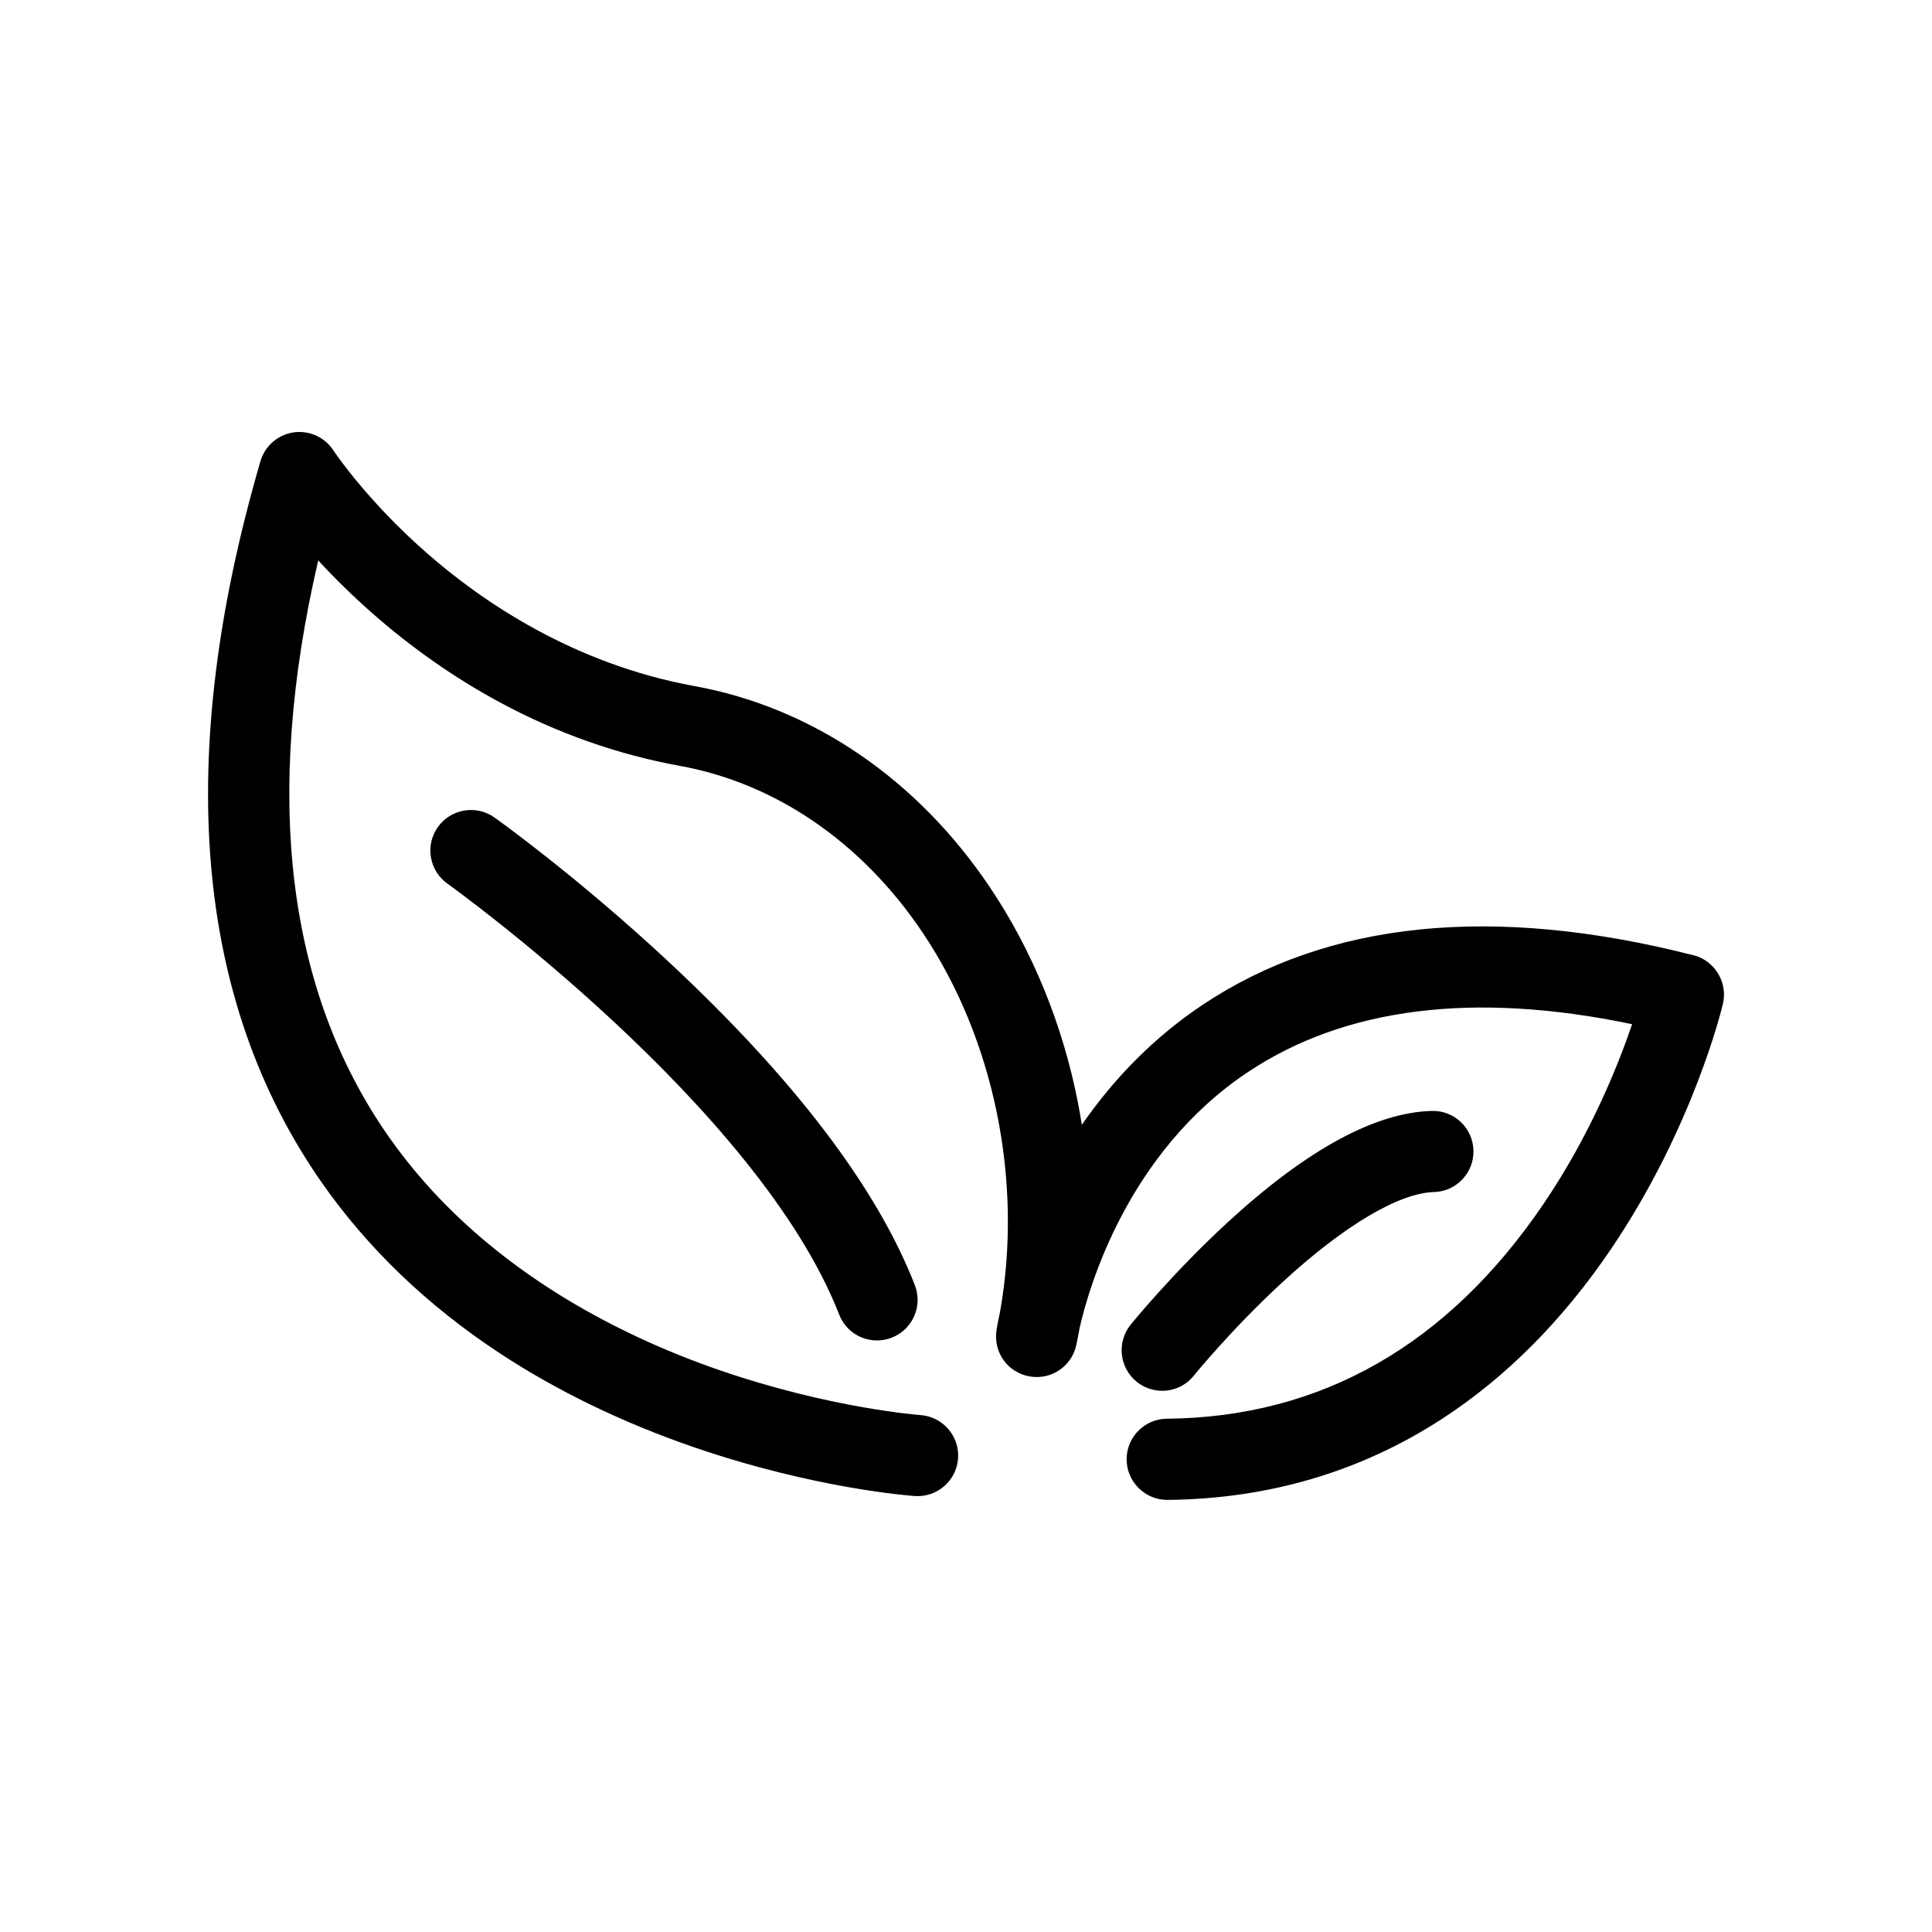
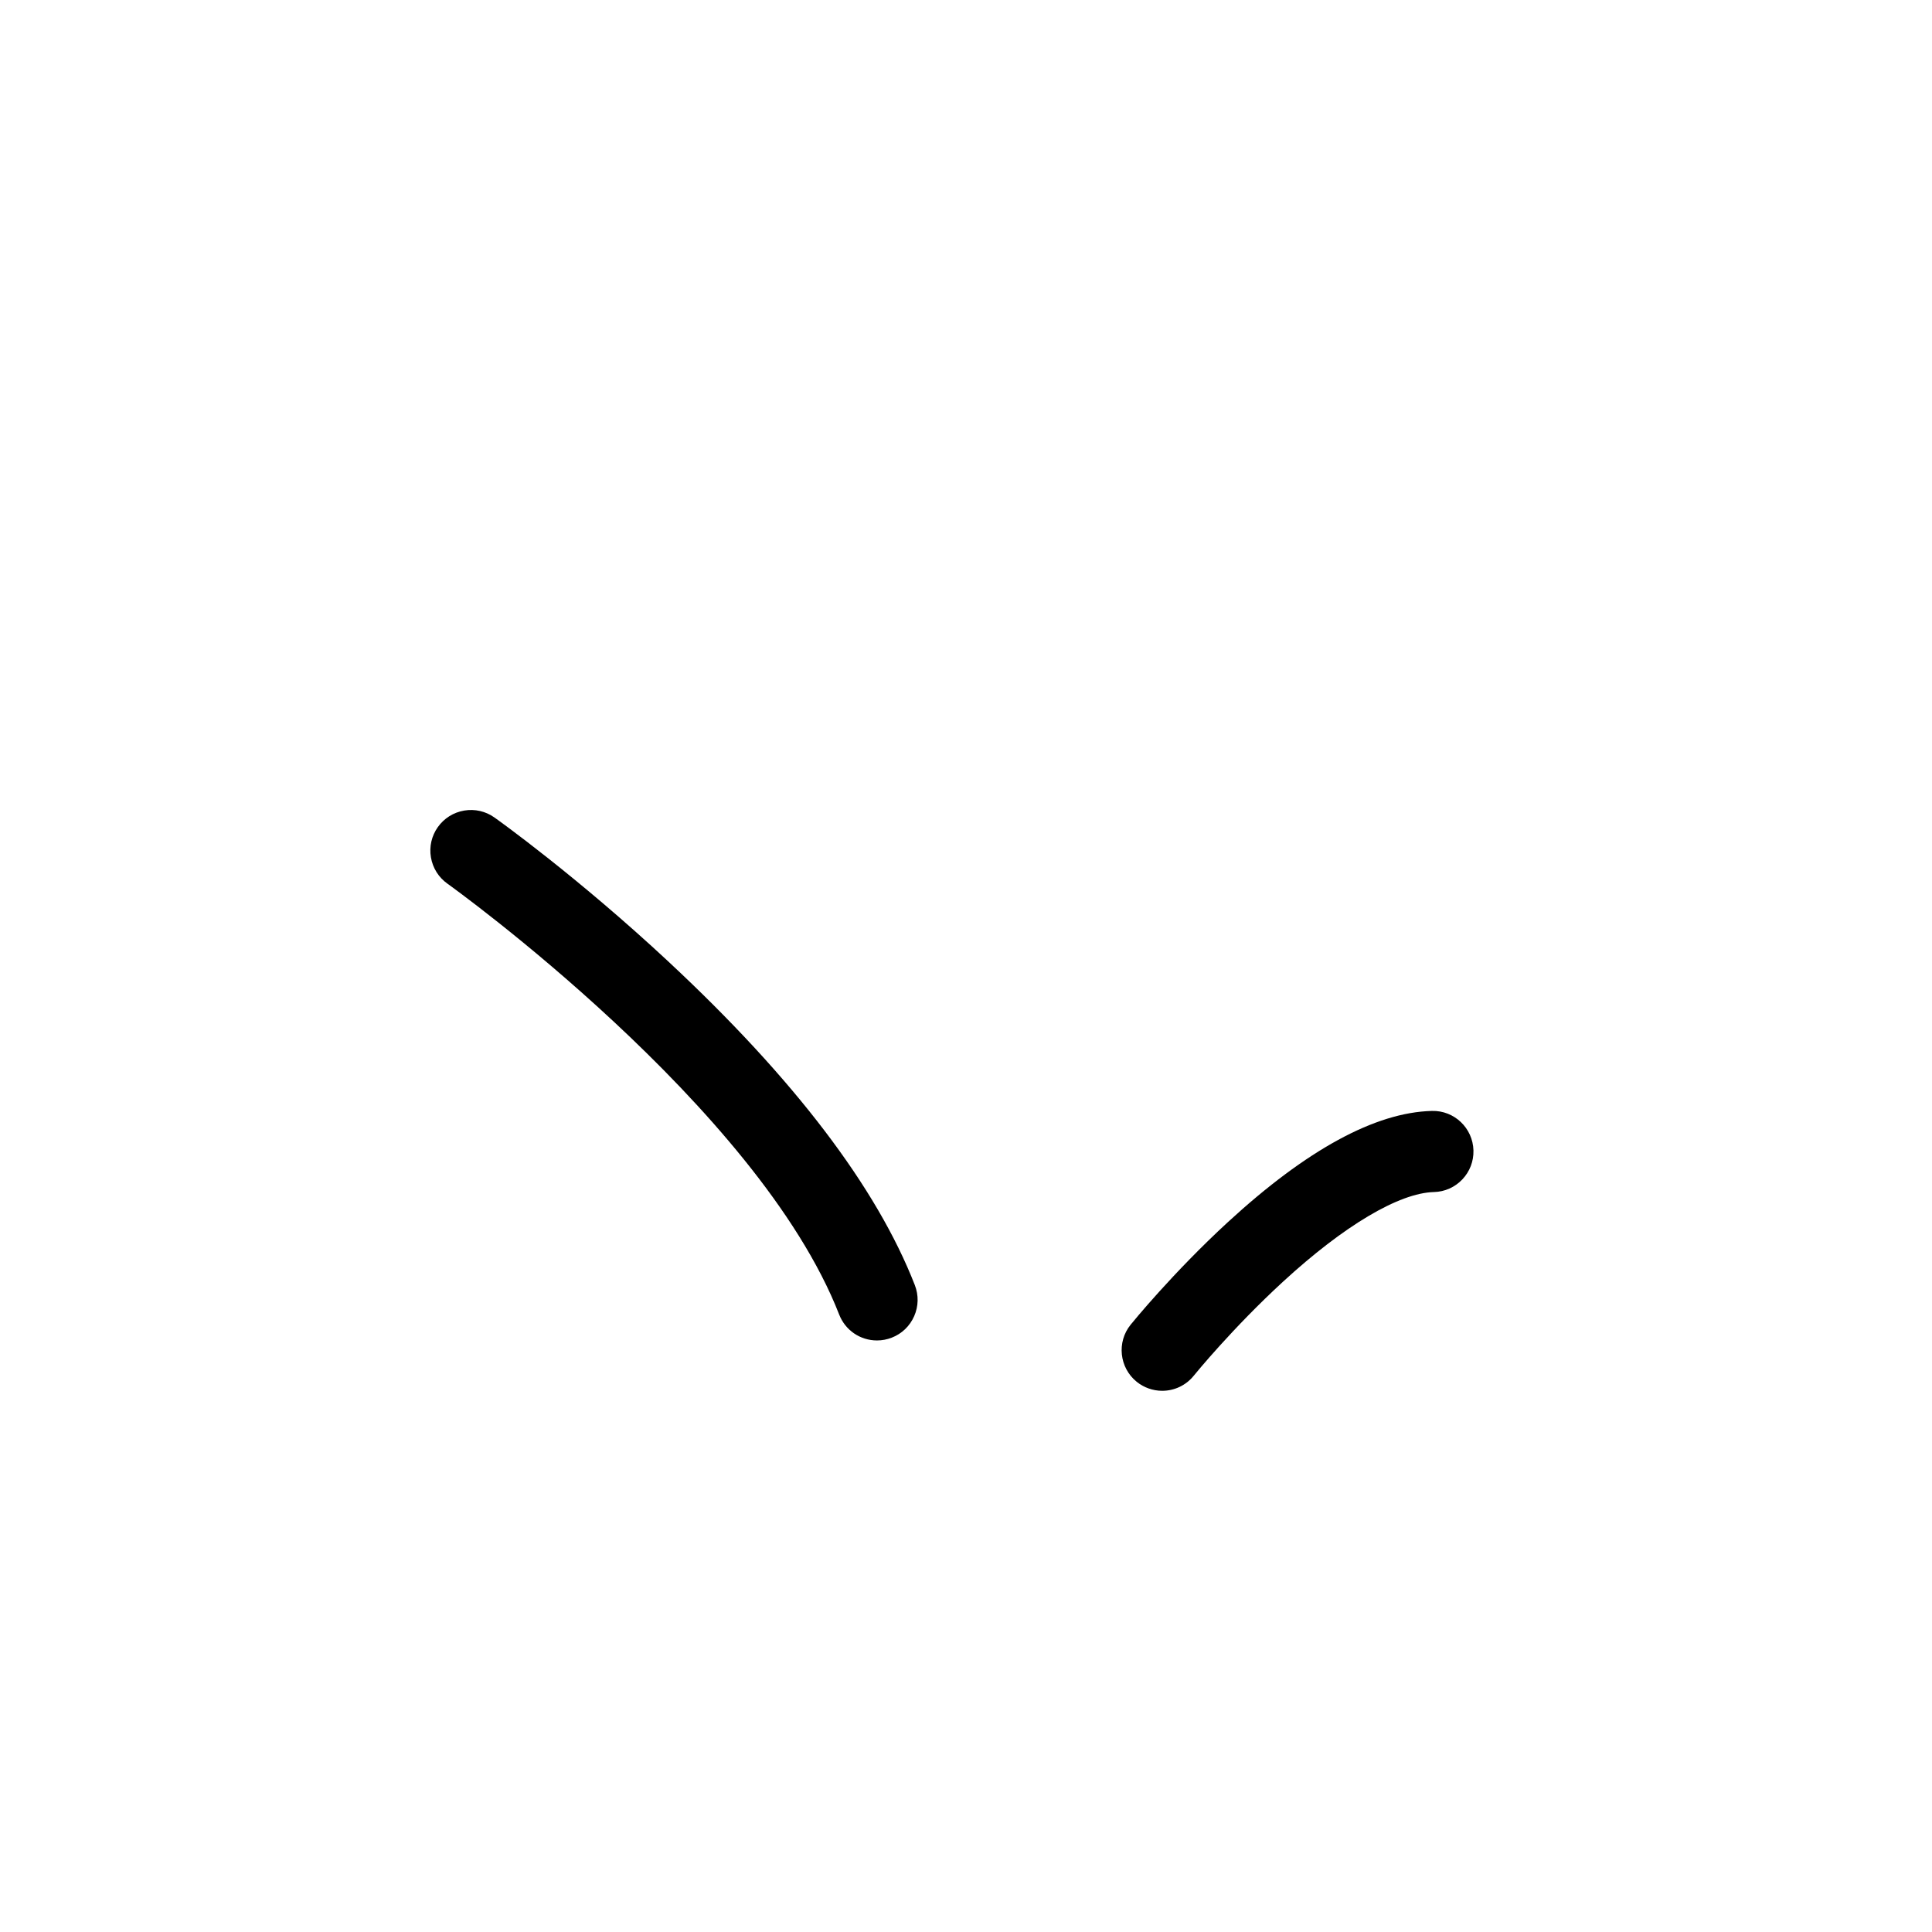
<svg xmlns="http://www.w3.org/2000/svg" id="Layer_1" data-name="Layer 1" viewBox="0 0 640 640">
-   <path d="M560.97,316.44c-66.26-16.9-120.96-11.37-162.59,16.42-15.45,10.32-28.88,23.66-40.01,39.75-.38-2.43-.8-4.84-1.27-7.23-5.01-25.79-15.08-50.48-29.14-71.4-24.12-35.92-58.9-59.61-97.91-66.71-40.06-7.29-70.37-28.01-88.73-44.12-20.03-17.56-30.76-33.77-30.86-33.92-2.85-4.4-8.04-6.75-13.23-5.99-5.19.76-9.49,4.5-10.95,9.54-28.63,98.17-21.82,178.54,20.24,238.87,15.24,21.85,35.14,40.93,59.14,56.7,18.99,12.48,40.58,22.92,64.16,31.04,40.03,13.78,71.88,16.1,73.22,16.19,7.39.51,13.83-5.09,14.34-12.48.51-7.39-5.09-13.83-12.48-14.34-.29-.02-29.78-2.22-66.33-14.8-33.5-11.53-79.78-34.37-110-77.7-33.59-48.17-41.37-112.28-23.15-190.61,5.52,5.99,11.43,11.76,17.61,17.22,13.33,11.76,27.71,21.82,42.76,29.9,18.91,10.16,38.91,17.21,59.45,20.94,31.81,5.78,60.36,25.4,80.4,55.24,23.72,35.32,33.31,82.26,25.65,125.56-.83,3.76-1.17,6.04-1.2,6.28-1.05,7.23,3.76,13.89,10.95,15.16,7.18,1.28,14-3.31,15.51-10.46.4-1.88.77-3.79,1.11-5.67,2.99-13.21,15.78-58.01,55.65-84.63,32.22-21.51,75.06-26.86,127.35-15.91-4.61,13.56-13.87,36.76-29.42,59.64-31.71,46.66-73.67,70.57-124.71,71.05-3.59.03-6.95,1.46-9.47,4.03-2.52,2.56-3.88,5.95-3.85,9.54.07,7.34,6.1,13.32,13.44,13.32h.13c33.35-.32,63.89-9.32,90.79-26.76,21.3-13.81,40.24-32.86,56.29-56.62,26.97-39.93,36.49-79.28,36.88-80.94,1.68-7.09-2.7-14.32-9.76-16.12Z" />
  <path d="M221.7,318.79c-30.43-28.37-56.79-47.2-57.9-47.98-2.93-2.08-6.49-2.9-10.03-2.3-3.54.6-6.64,2.54-8.72,5.46s-2.9,6.49-2.3,10.03c.6,3.54,2.54,6.64,5.46,8.72,1.03.73,102.93,73.84,129.78,142.75,2.03,5.2,6.95,8.57,12.53,8.57,1.67,0,3.31-.31,4.88-.92,3.35-1.3,5.98-3.83,7.43-7.12s1.52-6.94.22-10.29c-12.61-32.36-39.98-68.33-81.35-106.91Z" />
  <path d="M376.54,457.73c2.39,1.93,5.39,2.99,8.45,2.99,4.08,0,7.89-1.82,10.45-4.99.52-.64,12.91-15.83,29.54-31.12,20.22-18.6,38.46-29.43,50.03-29.73,3.59-.09,6.93-1.58,9.4-4.18,2.47-2.6,3.78-6.01,3.69-9.6-.19-7.41-6.35-13.3-13.78-13.09-18.78.48-41.5,12.87-67.54,36.81-18.2,16.74-31.67,33.3-32.24,34-4.66,5.76-3.76,14.24,2,18.91Z" />
</svg>